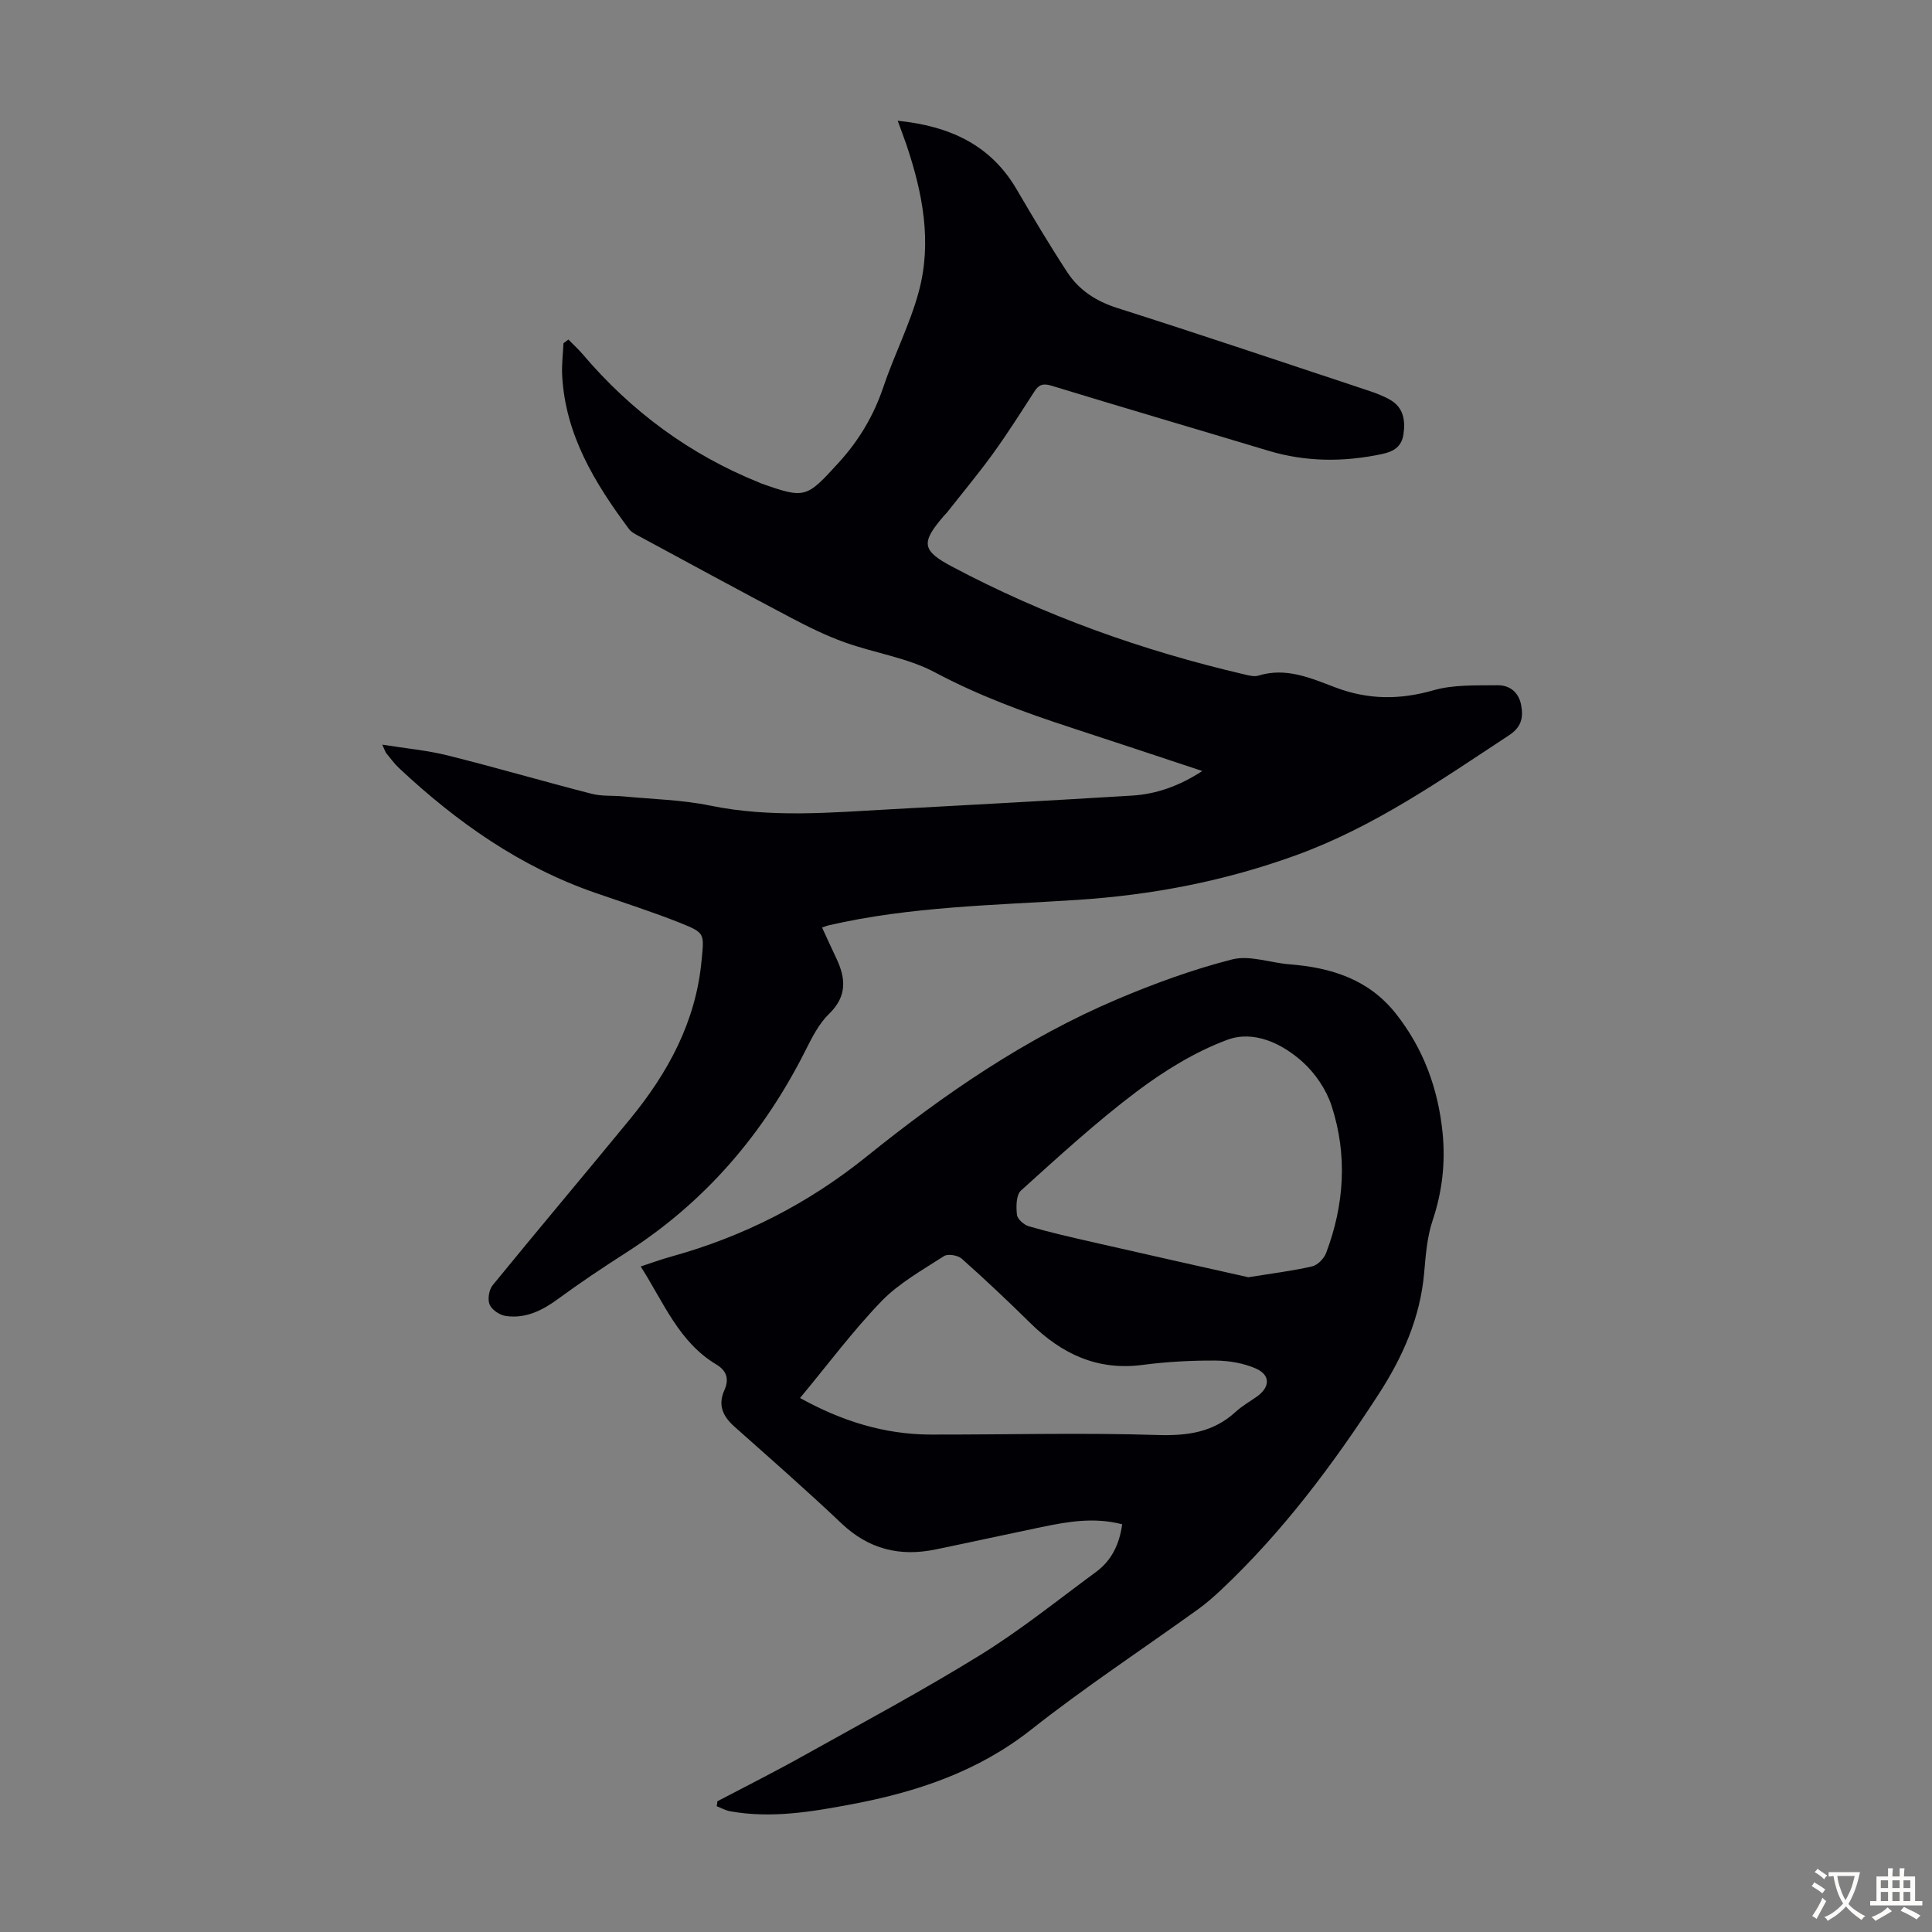
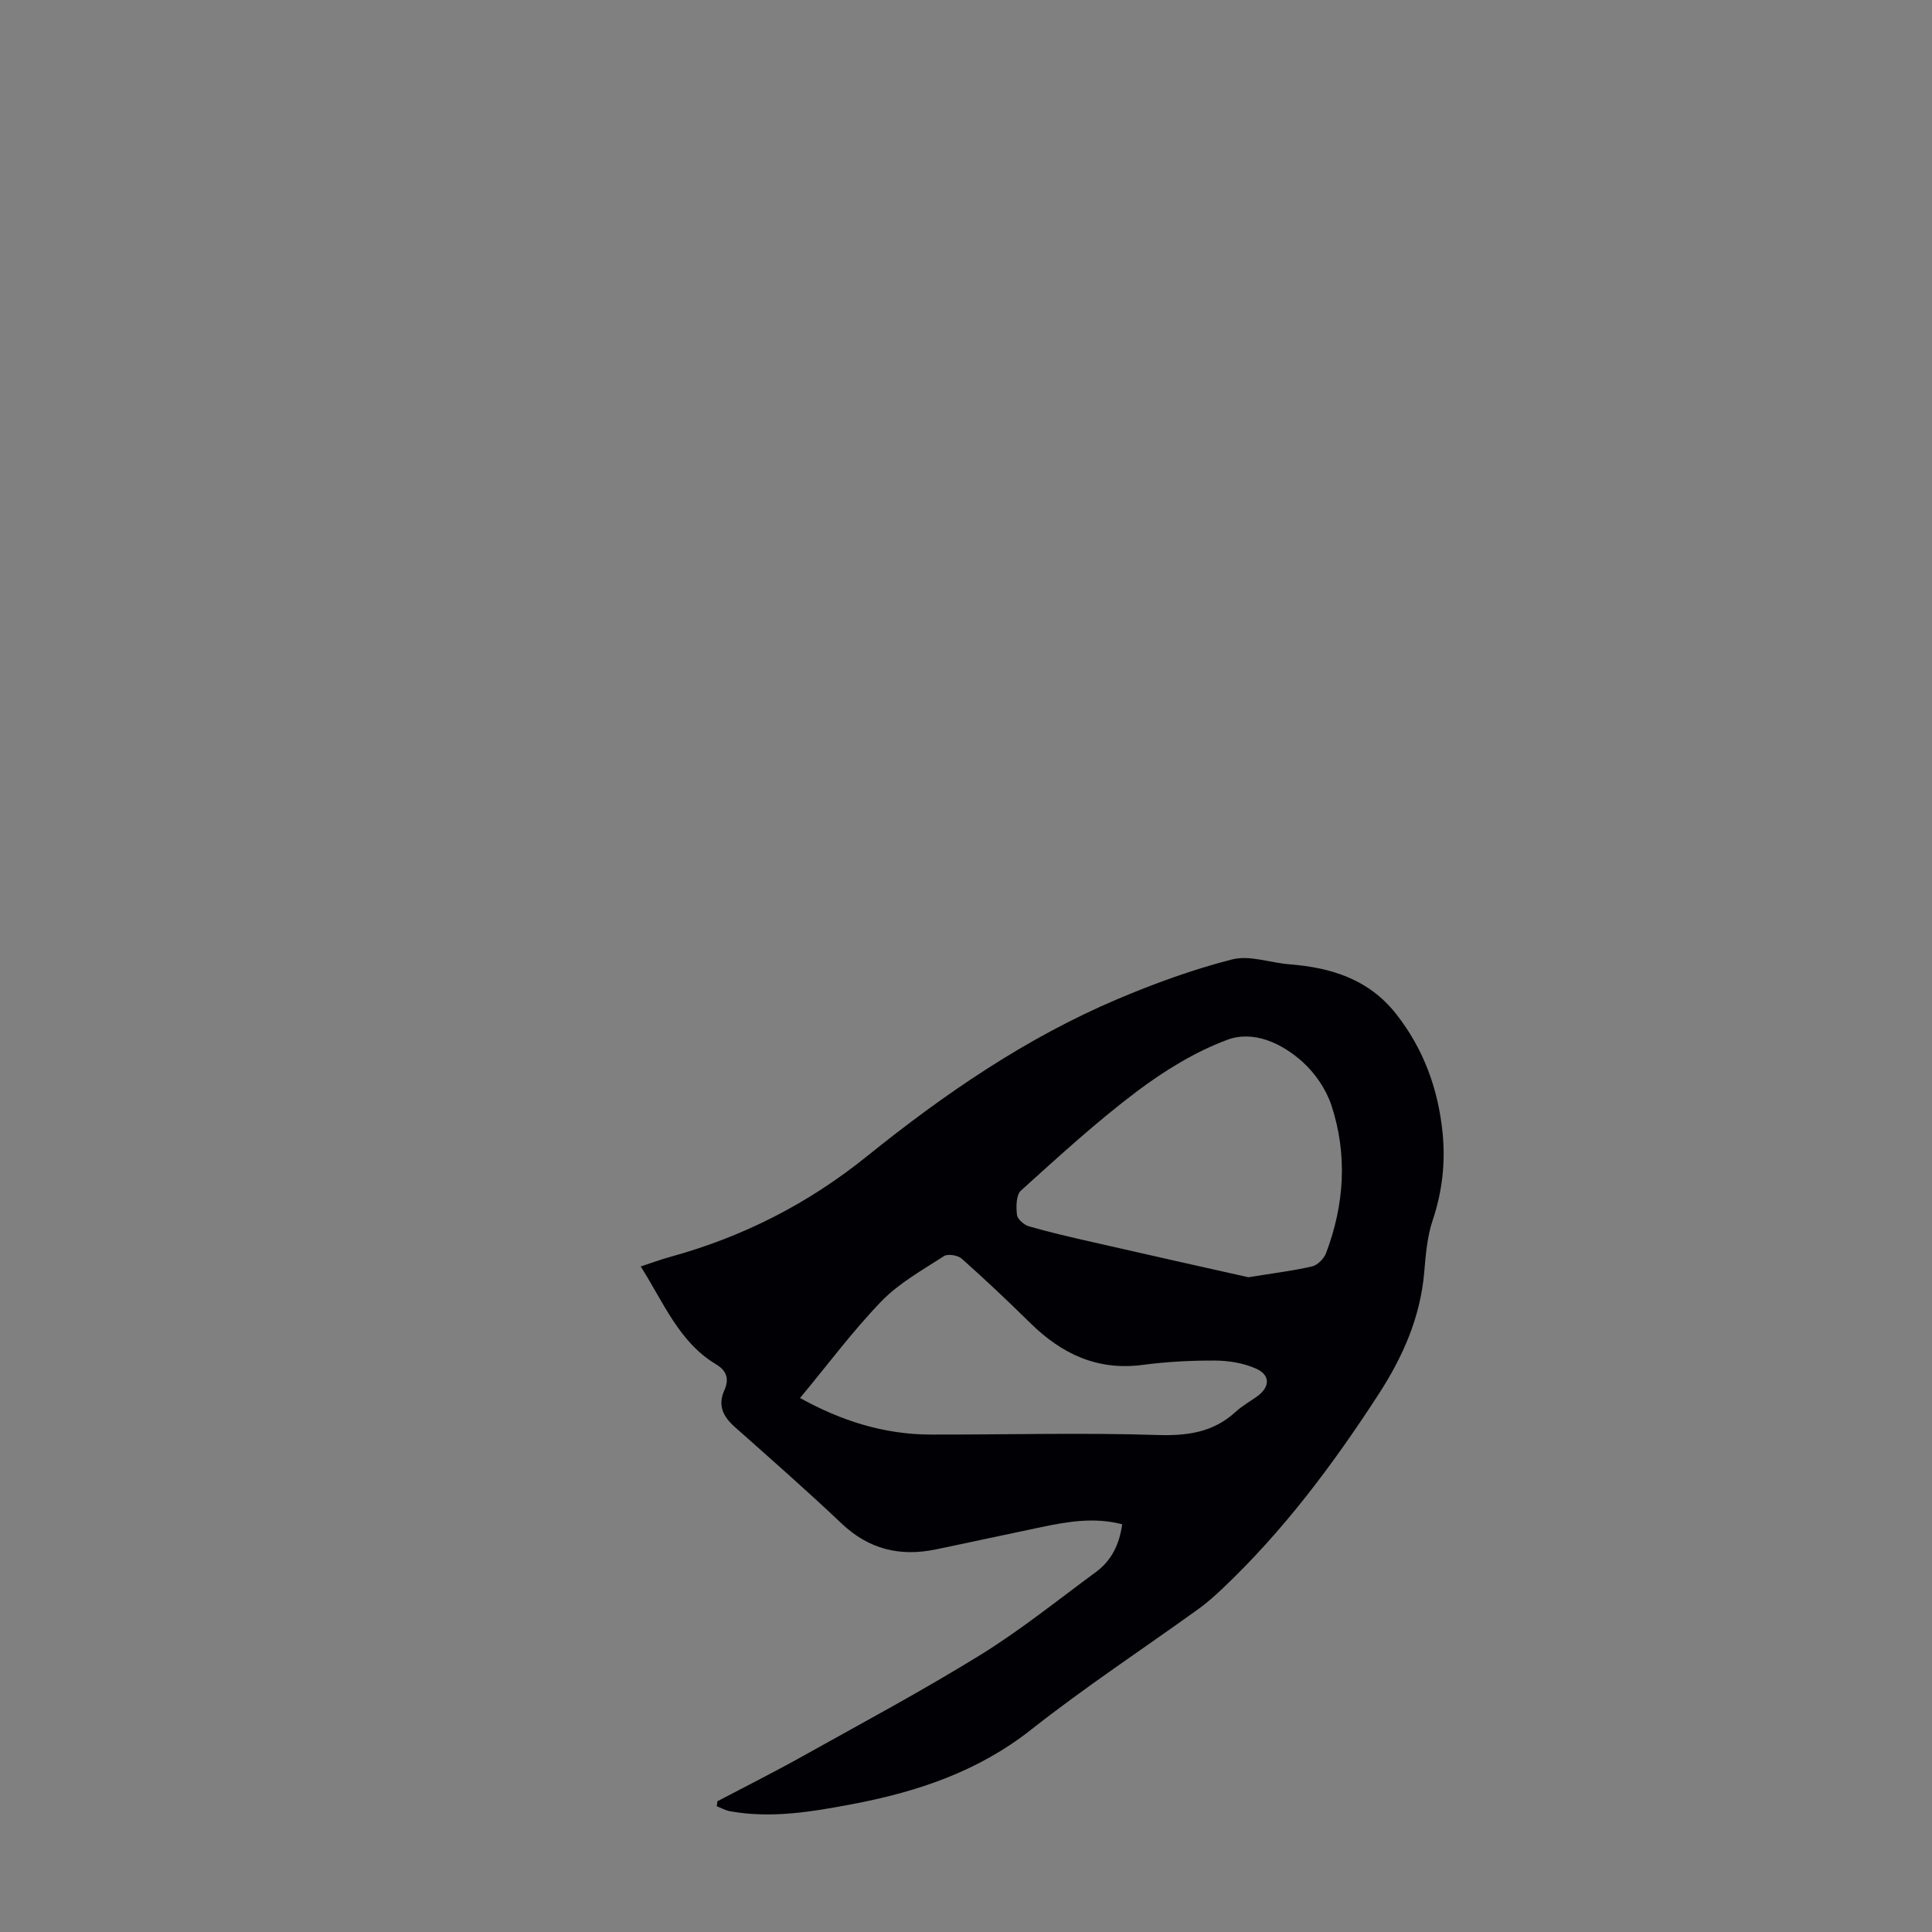
<svg xmlns="http://www.w3.org/2000/svg" enable-background="new 0 0 400 400" viewBox="0 0 400 400">
  <rect x="0" y="0" width="400" height="400" fill="#808080" stroke="none" />
-   <path d="m117.68 70.3c.99 1.01 2.05 1.97 2.97 3.05 10.03 11.81 22.14 20.75 36.54 26.56.1.04.2.1.31.14 9.24 3.3 9.48 3.03 16.1-4.22 4.24-4.64 7.28-9.75 9.28-15.68 2.24-6.66 5.52-13.01 7.34-19.76 2.78-10.26.81-20.41-2.52-30.32-.53-1.58-1.14-3.14-1.84-5.07 10.58 1.08 19.16 4.85 24.63 14.21 3.38 5.78 6.81 11.54 10.47 17.14 2.44 3.73 5.97 6.02 10.37 7.42 17.25 5.49 34.41 11.27 51.59 16.97 1.69.56 3.4 1.17 4.93 2.06 2.69 1.56 3.13 4.14 2.74 7.01-.35 2.63-1.99 3.67-4.44 4.19-7.92 1.68-15.74 1.67-23.54-.68-14.97-4.51-29.98-8.9-44.93-13.47-1.77-.54-2.63-.19-3.55 1.25-2.79 4.32-5.55 8.68-8.56 12.84-3 4.15-6.3 8.09-9.47 12.13-.21.26-.46.49-.68.74-4.74 5.5-4.64 7.14 1.62 10.46 19.15 10.18 39.42 17.42 60.52 22.34.97.23 2.1.54 2.98.27 5.72-1.78 10.85.52 15.9 2.43 6.8 2.58 13.33 2.61 20.32.61 4.18-1.2 8.82-.99 13.26-1.05 2.53-.03 4.43 1.42 4.93 4.17.48 2.63-.01 4.55-2.55 6.21-14.1 9.27-27.88 18.93-44 24.79-14.77 5.37-29.82 8.27-45.46 9.28-17.16 1.11-34.45 1.36-51.34 5.25-.32.07-.63.2-1.4.46 1 2.16 1.94 4.26 2.93 6.33 1.99 4.17 2.3 7.89-1.48 11.55-2.09 2.02-3.51 4.84-4.84 7.49-8.68 17.27-20.78 31.46-37.14 41.92-4.8 3.07-9.54 6.24-14.13 9.61-3.29 2.41-6.73 4.12-10.83 3.53-1.25-.18-2.88-1.27-3.34-2.36-.46-1.08-.13-3.07.64-4.02 9.4-11.52 18.99-22.88 28.42-34.37 7.87-9.59 13.64-20.15 14.82-32.82.52-5.52.79-5.73-4.22-7.73-5.8-2.32-11.77-4.23-17.68-6.27-15.64-5.39-28.8-14.69-40.75-25.88-.97-.91-1.77-2.02-2.62-3.06-.19-.23-.27-.56-.84-1.78 4.94.79 9.33 1.18 13.56 2.24 9.97 2.49 19.85 5.38 29.81 7.94 2.1.54 4.39.32 6.58.54 5.99.58 12.08.69 17.94 1.9 12.59 2.59 25.16 1.43 37.75.74 16.53-.9 33.06-1.8 49.58-2.81 5.08-.31 9.78-1.99 14.57-5.09-9.5-3.14-18.46-6.14-27.45-9.07-9.56-3.12-18.92-6.57-27.88-11.34-5.71-3.05-12.51-4-18.71-6.23-3.86-1.38-7.58-3.22-11.22-5.14-10.38-5.47-20.69-11.08-31.02-16.66-.87-.47-1.88-.93-2.44-1.68-7.08-9.51-13.17-19.49-13.82-31.78-.12-2.21.17-4.44.27-6.66.36-.29.69-.53 1.02-.77z" fill="#010105" />
  <path d="m148.53 372.93c5.92-3.11 11.9-6.11 17.73-9.37 12.29-6.86 24.71-13.51 36.68-20.9 8.35-5.16 16.05-11.37 23.97-17.2 3.2-2.35 4.84-5.67 5.43-9.87-5.78-1.51-11.24-.56-16.69.57-7.33 1.52-14.63 3.13-21.96 4.64-7.37 1.52-13.8-.03-19.43-5.36-7.22-6.85-14.72-13.41-22.16-20.03-2.4-2.14-3.54-4.42-2.12-7.6.97-2.18.58-3.96-1.69-5.32-7.72-4.61-10.86-12.79-15.64-20.28 2.23-.73 4.25-1.48 6.33-2.05 14.95-4.14 28.35-10.96 40.54-20.79 15.95-12.85 32.86-24.47 51.86-32.52 7.7-3.26 15.63-6.15 23.71-8.21 3.64-.93 7.9.7 11.89 1.01 8.64.68 16.4 3.09 22.04 10.24 5.72 7.25 8.73 15.54 9.65 24.62.62 6.18-.06 12.2-2.06 18.17-1.15 3.42-1.43 7.19-1.75 10.83-.81 9.29-4.44 17.45-9.44 25.16-9.46 14.59-19.82 28.44-32.52 40.42-1.54 1.45-3.14 2.86-4.85 4.09-11.53 8.3-23.42 16.13-34.56 24.92-11.03 8.7-23.62 12.89-37.04 15.43-8.36 1.58-16.76 3.01-25.3 1.47-.95-.17-1.85-.69-2.77-1.05.08-.32.12-.67.15-1.02zm109.93-108.49c5.12-.83 9.21-1.32 13.2-2.25 1.14-.26 2.45-1.6 2.89-2.75 3.79-10.02 4.46-20.32 1.13-30.52-1.09-3.33-3.35-6.67-5.96-9.03-4.32-3.9-10.17-6.64-15.65-4.6-6.68 2.49-13.04 6.42-18.78 10.74-8.36 6.31-16.12 13.43-23.91 20.46-1.01.91-1.02 3.36-.83 5.02.1.9 1.45 2.09 2.46 2.38 4.28 1.24 8.64 2.24 12.99 3.23 11.08 2.54 22.17 5.01 32.46 7.32zm-92.82 25c8.56 4.75 17.43 7.55 27.04 7.57 15.64.03 31.3-.41 46.92.09 6.27.2 11.61-.54 16.27-4.83 1.31-1.2 2.9-2.09 4.36-3.13 2.73-1.95 2.85-4.45-.22-5.8-2.56-1.13-5.58-1.63-8.4-1.65-5.02-.03-10.08.25-15.06.9-9.37 1.23-16.76-2.29-23.24-8.67-4.62-4.55-9.34-9.01-14.19-13.32-.8-.71-2.86-1.06-3.67-.54-4.48 2.9-9.31 5.58-12.96 9.35-5.96 6.18-11.12 13.14-16.85 20.03z" fill="#010105" />
  <g fill="#fcfbfa">
-     <path d="m377.9 391.2c-.2.3-.4.5-.6.8-.7-.6-1.4-1-2.2-1.5.2-.3.4-.5.5-.8.6.4 1.4.8 2.3 1.5zm-1.8 6.1c-.2-.2-.5-.4-.9-.6.4-.6.8-1.2 1.2-1.9s.7-1.3.9-1.9c.3.3.5.5.8.7-.7 1.3-1.4 2.6-2 3.7zm2.2-9c-.3.3-.5.5-.6.8-.6-.6-1.3-1.1-2-1.5.3-.3.5-.5.6-.7.6.5 1.3.9 2 1.4zm.3.2v-.9h2 4.5c-.3 1.3-.6 2.5-1 3.6s-.9 2.1-1.4 3c.4.5 1 1 1.6 1.4s1.2.8 1.9 1.1c-.3.2-.5.4-.8.8-.4-.3-1-.7-1.6-1.2s-1.2-1.1-1.6-1.6c-.5.6-1.1 1.1-1.7 1.6s-1.4.9-2.1 1.4c-.1-.3-.3-.5-.7-.8.6-.2 1.2-.5 1.9-1s1.4-1.1 2-1.8c-.5-.8-.9-1.6-1.2-2.5s-.6-2-.8-3.2c-.4.1-.7.1-1 .1zm2.5 2.7c.3 1 .7 1.7 1 2.2.3-.5.6-1.1 1-2s.6-1.9.9-3h-3.2-.4c.1.9.3 1.8.7 2.8z" />
-     <path d="m396.5 388.5v1.5 3.6h1.5v.9c-.4 0-1 0-1.7 0h-7.9c-.5 0-.9 0-1.2 0v-.9h1.3v-3.5c0-.7 0-1.2 0-1.6h2.4c0-.8 0-1.4 0-1.7h1c0 .3-.1.8-.1 1.7h1.5c0-.8 0-1.4 0-1.7h1c0 .3-.1.9-.1 1.7zm-8.2 9.2c-.2-.3-.5-.5-.8-.8.8-.3 1.4-.6 1.9-.9s1-.7 1.4-1.1c.3.3.6.5.9.8-1.6 1-2.8 1.6-3.4 2zm2.6-6.8v-1.6h-1.5v1.6zm0 2.7v-1.9h-1.5v1.9zm2.4-2.7v-1.6h-1.5v1.6zm0 2.7v-1.9h-1.5v1.9zm.2 2 .7-.8c.4.2.9.5 1.6.8s1.3.7 1.8 1c-.3.3-.5.5-.8.8-.4-.3-1.5-1-3.3-1.8zm2-4.7v-1.6h-1.4v1.6zm0 2.7v-1.9h-1.4v1.9z" />
-   </g>
+     </g>
</svg>